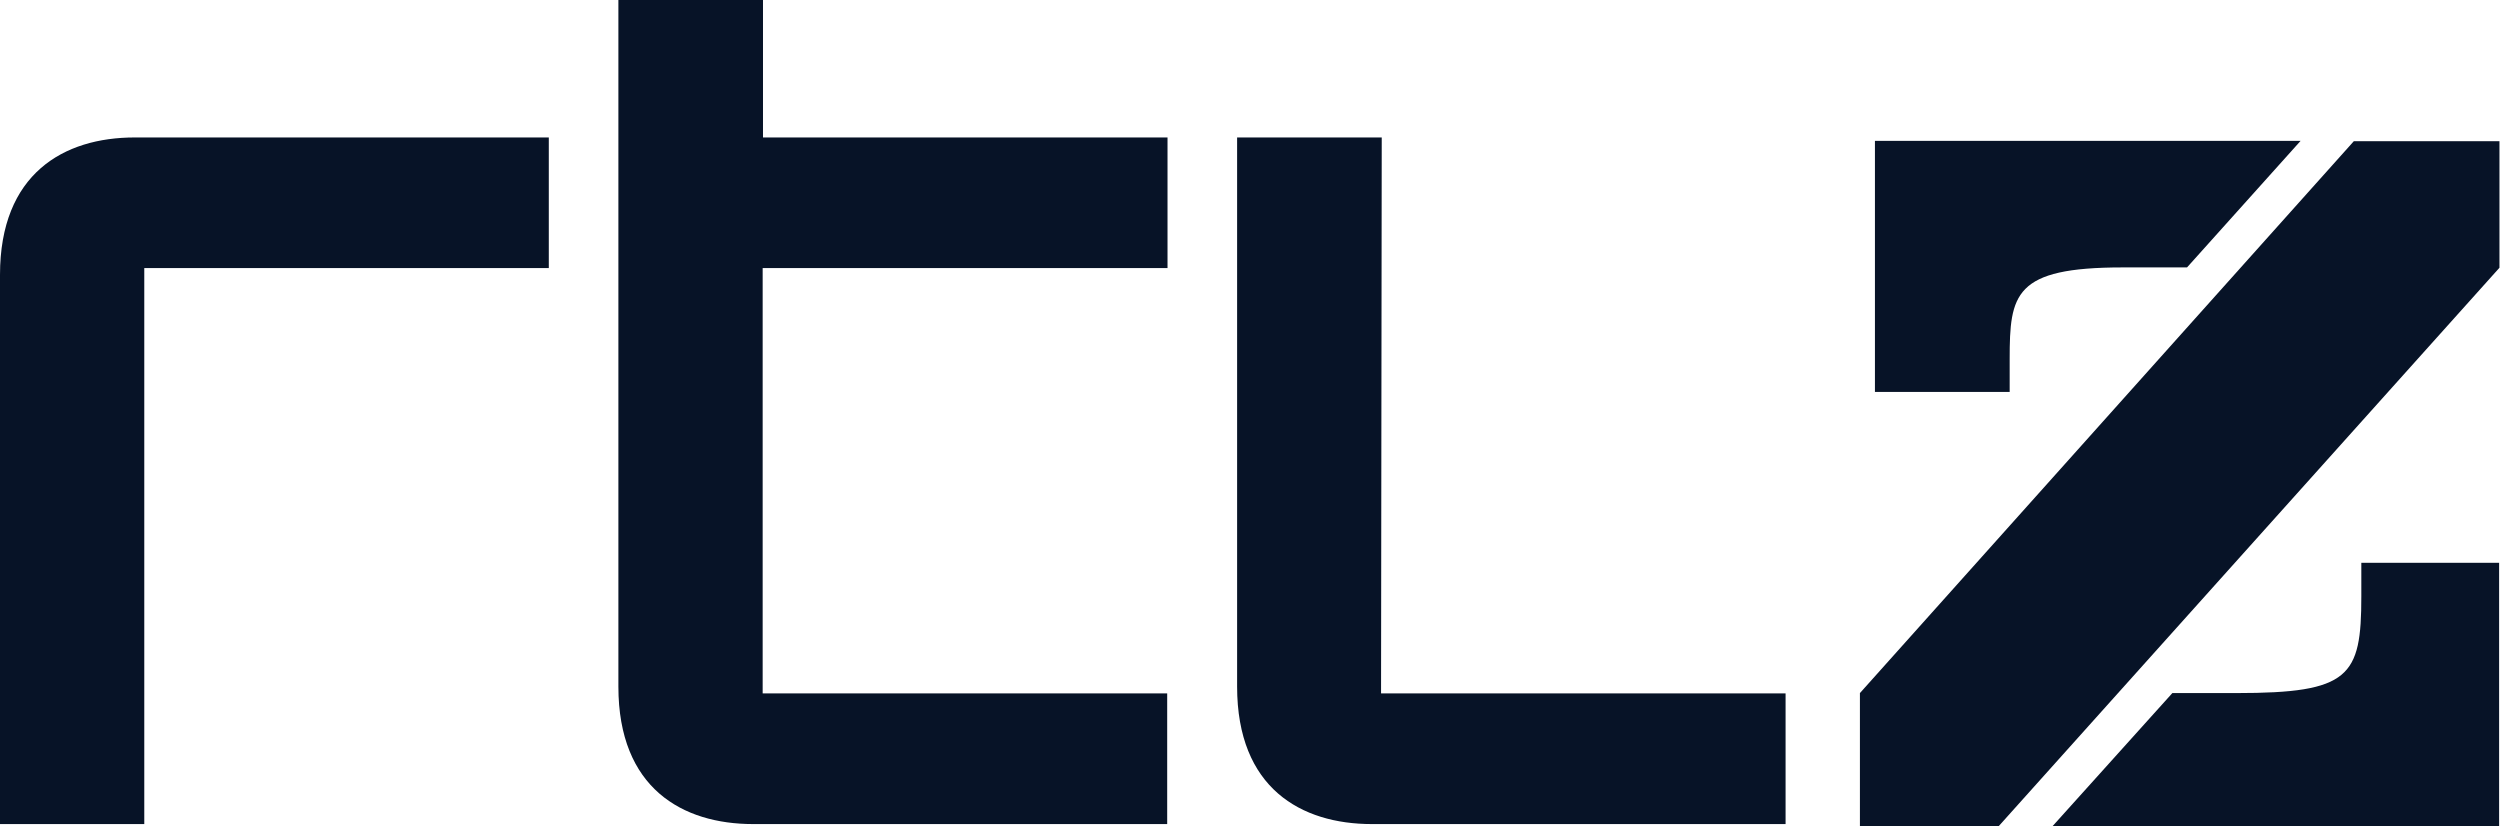
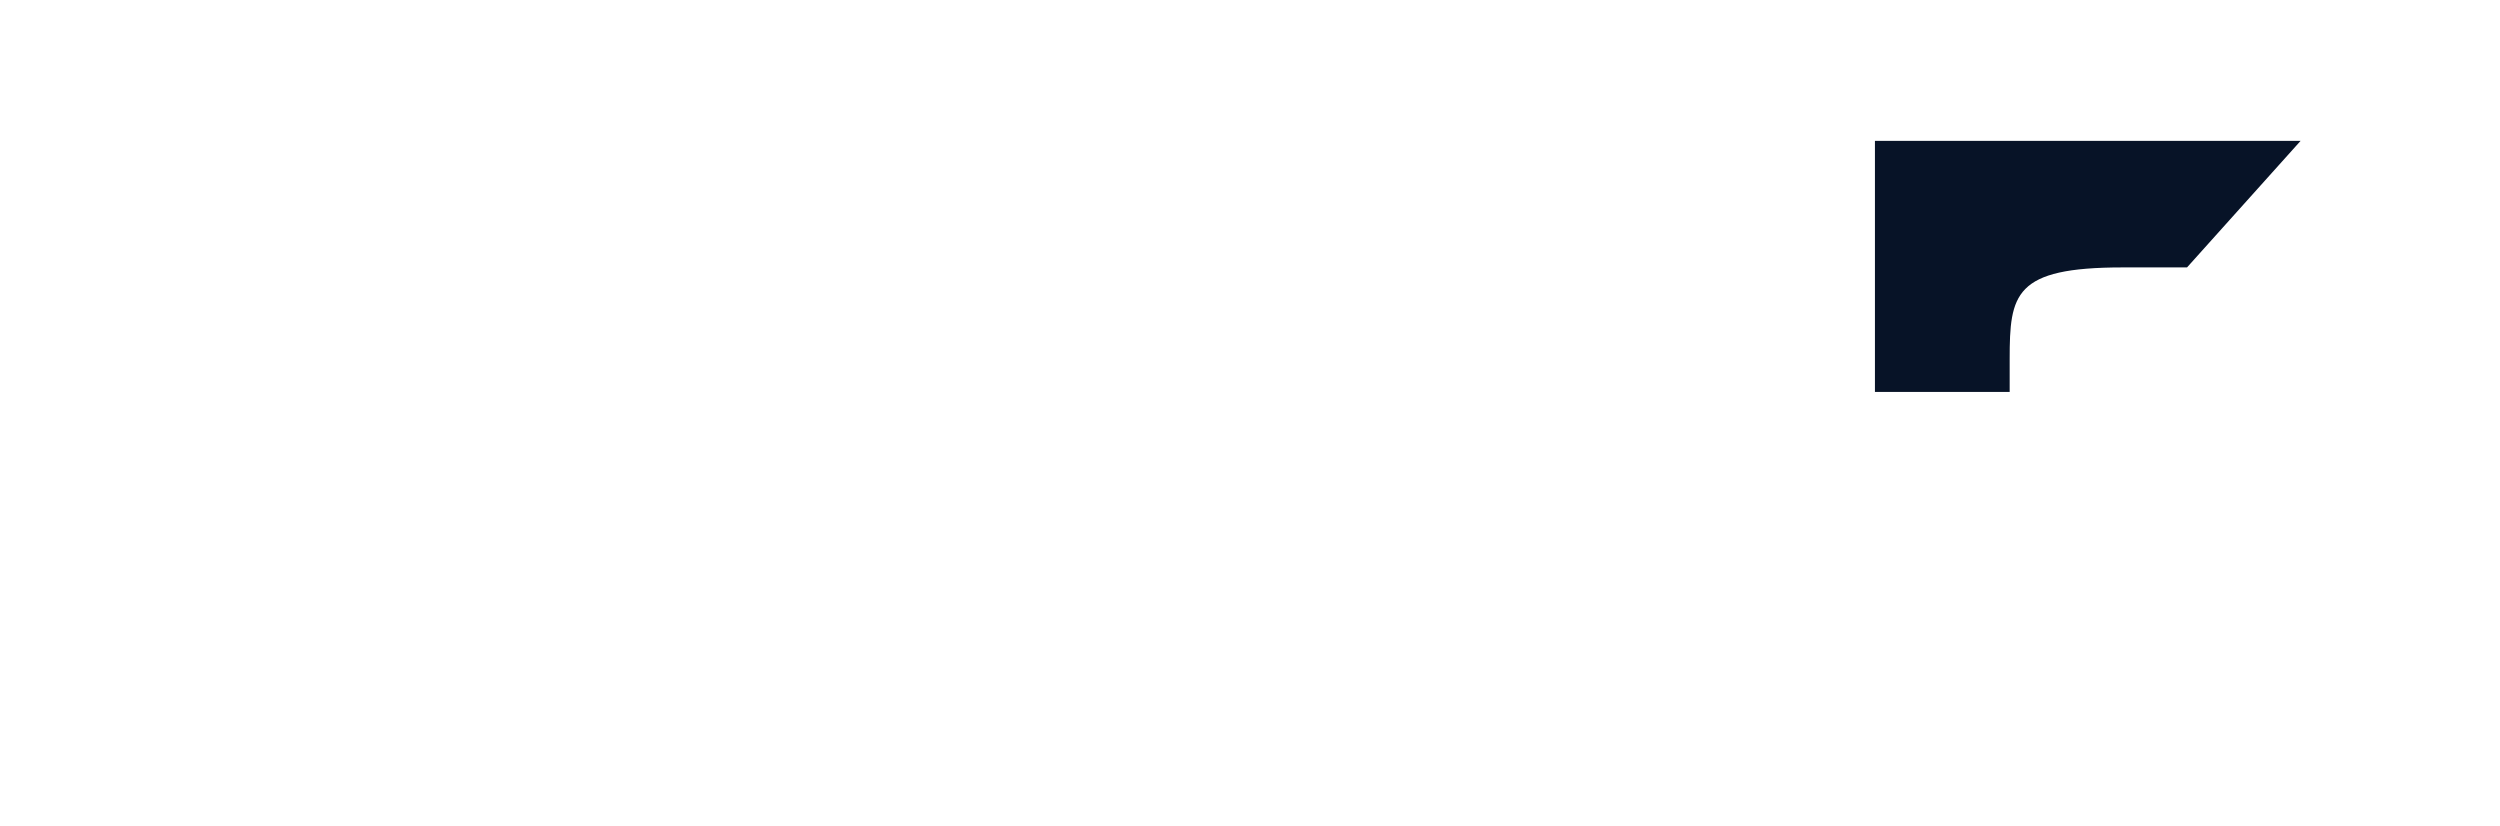
<svg xmlns="http://www.w3.org/2000/svg" width="121" height="40" viewBox="0 0 121 40" fill="none">
-   <path d="M0 39.885V13.306C0 8.403 3.087 6.653 6.521 6.653H26.562V12.976H6.983V39.885H0ZM36.913 12.976V33.562H56.492V39.885H36.451C33.033 39.885 29.93 38.151 29.93 33.231V0H36.929V6.653H56.508V12.976H36.913ZM66.843 33.562H86.422V39.885H66.397C62.98 39.885 59.876 38.151 59.876 33.231V6.653H66.876L66.843 33.562Z" fill="#071327" />
  <path d="M97.268 17.383C97.268 14.23 97.482 12.943 102.732 12.943H105.852L111.349 6.818H90.747V18.968H97.268V17.383Z" fill="#071327" />
-   <path d="M120.974 12.959V6.834H113.925L90.02 33.545V39.983H96.74L120.974 12.959Z" fill="#071327" />
-   <path d="M114.288 28.873C114.288 32.753 113.727 33.545 108.246 33.545H105.142L99.331 40H120.957V27.239H114.288V28.873Z" fill="#071327" />
</svg>